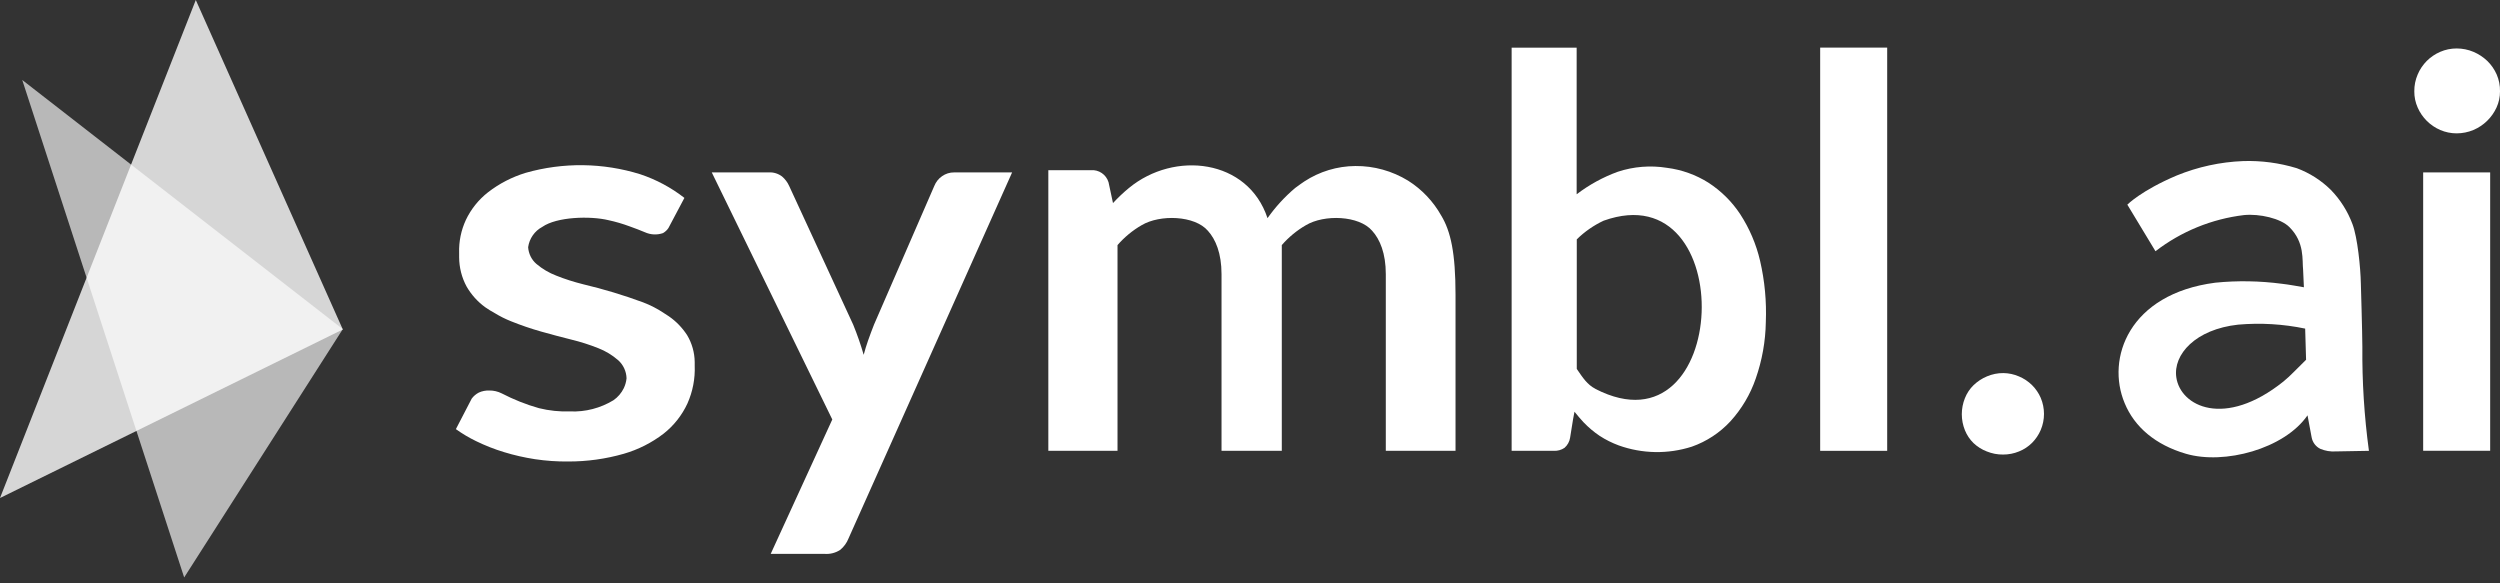
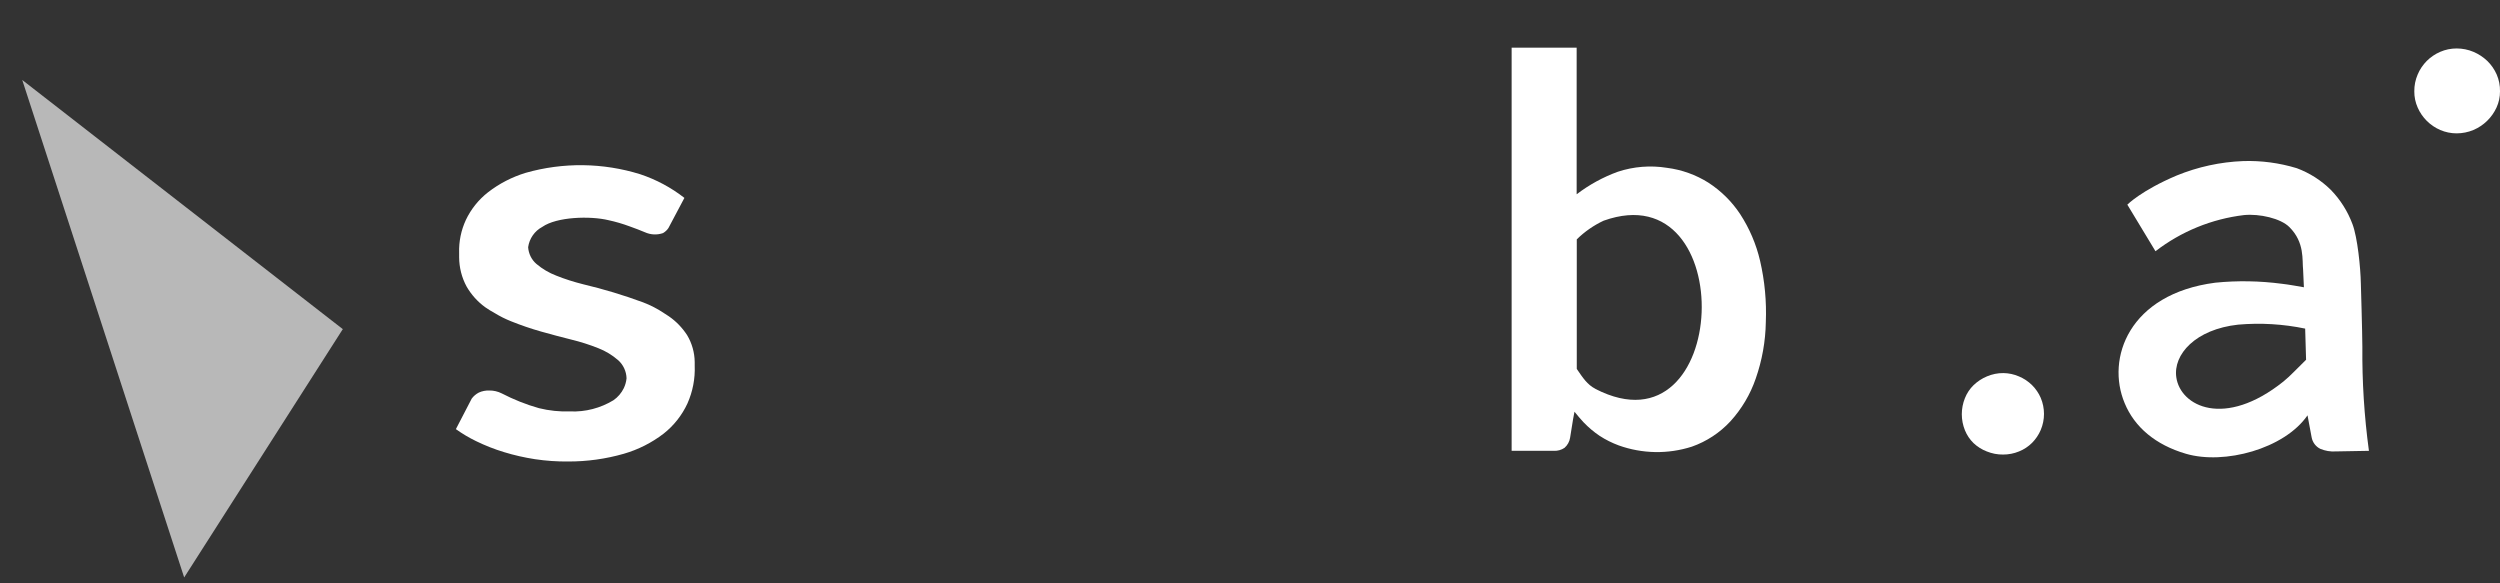
<svg xmlns="http://www.w3.org/2000/svg" width="360" height="84" viewBox="0 0 360 84" fill="none">
  <rect x="0" y="0" width="360" height="84" fill="#333333" stroke="none" />
  <g clip-path="url(#clip0_457_18)">
    <path d="M49.36 47.398L49.334 47.372L49.352 47.416L49.36 47.398Z" fill="white" />
    <path d="M49.352 47.415L49.316 47.469L49.361 47.451L49.352 47.415Z" fill="white" />
-     <path d="M135.652 25.374C135.149 25.721 134.767 26.207 134.541 26.771L125.864 46.73C125.551 47.52 125.265 48.292 124.996 49.055C124.727 49.819 124.597 50.279 124.371 51.095C123.946 49.62 123.442 48.179 122.861 46.756L113.636 26.771C113.402 26.25 113.055 25.79 112.621 25.417C112.066 24.992 111.38 24.784 110.686 24.827H102.494L119.85 60.406L110.981 79.758H118.739C119.529 79.818 120.318 79.619 120.987 79.185C121.525 78.742 121.941 78.17 122.193 77.519L145.744 24.827H137.405C136.78 24.818 136.164 25.009 135.652 25.374Z" fill="white" />
    <path d="M292.616 55.459C292.078 54.93 291.445 54.505 290.742 54.21C290.03 53.898 289.267 53.733 288.486 53.724C287.679 53.715 286.88 53.88 286.134 54.193C285.414 54.488 284.763 54.922 284.199 55.459C283.652 55.989 283.227 56.631 282.949 57.334C282.35 58.818 282.35 60.475 282.949 61.959C283.235 62.662 283.661 63.296 284.199 63.816C284.745 64.328 285.388 64.736 286.09 65.005C286.837 65.309 287.635 65.465 288.442 65.456C289.232 65.456 290.013 65.309 290.742 65.005C291.445 64.728 292.078 64.302 292.616 63.773C293.146 63.235 293.571 62.61 293.866 61.916C294.491 60.441 294.491 58.766 293.866 57.291C293.571 56.605 293.146 55.989 292.616 55.459Z" fill="white" />
-     <path d="M271.755 6.855H262.105V64.919H271.755V6.855Z" fill="white" />
    <path d="M359.523 10.725C359.202 9.996 358.742 9.328 358.169 8.773C357.588 8.217 356.911 7.775 356.173 7.463C355.41 7.141 354.585 6.977 353.752 6.977C352.937 6.977 352.138 7.141 351.392 7.463C350.672 7.775 350.012 8.217 349.457 8.773C348.901 9.337 348.45 9.996 348.146 10.725C347.817 11.489 347.652 12.313 347.66 13.146C347.652 13.954 347.817 14.752 348.146 15.489C348.78 16.939 349.943 18.093 351.392 18.718C352.138 19.039 352.937 19.204 353.752 19.204C354.585 19.204 355.41 19.039 356.173 18.718C357.649 18.093 358.829 16.939 359.497 15.489C359.835 14.752 360.009 13.954 360 13.146C360.018 12.313 359.853 11.489 359.523 10.725Z" fill="white" />
-     <path d="M358.585 24.827H348.936V64.91H358.585V24.827Z" fill="white" />
    <path d="M339.963 40.838C339.919 38.529 339.485 34.199 338.756 32.273C338.071 30.433 337.012 28.75 335.641 27.344C334.244 25.964 332.578 24.905 330.738 24.22C328.23 23.456 325.618 23.109 322.998 23.196C319.717 23.326 316.489 24.029 313.452 25.27C308.341 27.43 306.336 29.47 306.336 29.47L310.389 36.178C314.094 33.323 318.494 31.526 323.136 30.971C325.367 30.754 328.421 31.44 329.679 32.707C331.901 34.928 331.493 37.436 331.649 38.885C331.649 39.093 331.71 40.022 331.762 41.367C331.476 41.315 329.341 40.933 328.595 40.864C325.41 40.447 322.19 40.386 318.997 40.708C306.57 42.322 303.238 51.607 305.954 58.063C307.369 61.491 310.38 64.06 314.78 65.344C320.281 66.958 328.942 64.65 332.283 59.807C332.283 59.807 332.743 62.315 332.873 62.966C333.003 63.686 333.463 64.311 334.122 64.632C334.825 64.927 335.589 65.058 336.353 65.005L341.126 64.919C340.449 59.946 340.136 54.939 340.18 49.923C340.171 47.823 339.963 40.838 339.963 40.838ZM330.33 53.542C329.853 54.037 329.341 54.497 328.812 54.939C320.325 61.725 313.999 58.506 313.391 54.358C312.897 51.043 316.159 47.416 322.303 46.747C325.531 46.47 328.777 46.66 331.944 47.32C331.988 48.804 332.031 50.34 332.075 51.806L330.33 53.542Z" fill="white" />
    <path d="M250.59 30.841C249.392 29.027 247.83 27.483 246.008 26.303C244.203 25.166 242.164 24.437 240.046 24.168C237.677 23.786 235.247 23.977 232.965 24.732C230.839 25.504 228.835 26.606 227.038 27.977V6.864H217.675V64.919H223.749C224.296 64.945 224.843 64.797 225.294 64.485C225.719 64.112 226.006 63.6 226.092 63.045L226.526 60.346L226.726 59.287C227.16 59.825 227.594 60.346 228.053 60.832C228.748 61.552 229.511 62.203 230.344 62.758C231.204 63.322 232.132 63.782 233.095 64.138C236.488 65.353 240.185 65.422 243.622 64.32C245.748 63.574 247.657 62.316 249.184 60.667C250.807 58.879 252.048 56.788 252.829 54.506C253.74 51.894 254.235 49.151 254.278 46.383C254.399 43.424 254.122 40.456 253.454 37.566C252.898 35.171 251.926 32.898 250.59 30.841ZM229.763 56.007C228.539 55.373 227.941 54.41 227.056 53.126V34.468C228.184 33.358 229.494 32.447 230.926 31.778C250.651 24.732 249.219 66.012 229.746 56.007H229.763Z" fill="white" />
    <path d="M98.953 48.275C98.259 47.199 97.365 46.27 96.306 45.541C96.098 45.394 95.881 45.264 95.664 45.125C94.71 44.483 93.677 43.945 92.601 43.537C89.781 42.496 86.9 41.628 83.975 40.934C82.656 40.604 81.363 40.196 80.105 39.693C79.063 39.294 78.1 38.729 77.25 38.009C76.538 37.402 76.113 36.525 76.052 35.597C76.226 34.356 76.981 33.262 78.091 32.672C80.174 31.214 84.982 31.067 87.637 31.709C88.644 31.926 89.642 32.221 90.614 32.577C91.481 32.889 92.219 33.167 92.87 33.445C93.694 33.818 94.623 33.861 95.473 33.566C95.786 33.384 96.055 33.141 96.254 32.837L98.554 28.498C96.645 27.006 94.484 25.852 92.184 25.088C86.821 23.422 81.094 23.352 75.696 24.888C73.735 25.487 71.895 26.433 70.273 27.691C68.919 28.75 67.826 30.112 67.088 31.666C66.394 33.158 66.064 34.79 66.116 36.438C66.116 36.49 66.116 36.543 66.116 36.595C66.116 36.647 66.116 36.898 66.116 37.046C66.125 38.53 66.489 39.979 67.201 41.281C67.869 42.435 68.772 43.441 69.856 44.231C70.308 44.544 70.776 44.839 71.262 45.099C72 45.55 72.781 45.941 73.588 46.262C75.011 46.834 76.451 47.329 77.927 47.746C79.402 48.162 80.868 48.553 82.266 48.9C83.593 49.221 84.895 49.638 86.162 50.141C87.212 50.549 88.175 51.139 89.025 51.876C89.763 52.544 90.197 53.482 90.223 54.48C90.171 54.974 90.041 55.452 89.824 55.903C89.486 56.597 88.974 57.196 88.331 57.638C86.457 58.775 84.287 59.339 82.101 59.244C80.591 59.296 79.072 59.14 77.606 58.775C75.757 58.255 73.961 57.534 72.251 56.649C71.696 56.371 71.088 56.224 70.464 56.233C69.943 56.215 69.431 56.311 68.954 56.528C68.555 56.736 68.199 57.031 67.93 57.395L65.647 61.795C66.567 62.455 67.548 63.036 68.572 63.531C69.856 64.156 71.193 64.685 72.564 65.101C74.03 65.553 75.531 65.891 77.05 66.125C78.629 66.36 80.218 66.472 81.814 66.455C84.522 66.464 87.221 66.091 89.824 65.344C91.898 64.746 93.842 63.765 95.56 62.446C97.026 61.292 98.207 59.799 98.988 58.107C99.751 56.398 100.116 54.523 100.038 52.649C100.038 52.649 100.038 52.579 100.038 52.536C100.038 52.492 100.038 52.267 100.038 52.128C100.02 50.774 99.647 49.438 98.953 48.275Z" fill="white" />
-     <path d="M202.767 26.016C200.484 24.619 197.855 23.881 195.174 23.907C192.561 23.925 190.01 24.697 187.823 26.129C187.823 26.129 186.878 26.771 186.496 27.075C184.994 28.342 183.658 29.808 182.521 31.414C179.71 22.892 169.114 21.669 162.562 27.075C161.747 27.743 160.983 28.472 160.271 29.244L159.629 26.242C159.291 25.131 158.232 24.411 157.078 24.506H150.96V64.919H160.922V35.293C161.911 34.156 163.083 33.184 164.393 32.429C167.049 30.85 172.047 31.023 173.939 33.236C175.058 34.477 175.9 36.473 175.9 39.484V64.919H184.578V35.293C185.567 34.156 186.739 33.184 188.049 32.429C190.696 30.85 195.703 31.023 197.595 33.236C198.714 34.477 199.556 36.473 199.556 39.484V64.919H209.596V42.443C209.596 36.447 208.911 33.314 207.531 31.032C206.385 28.993 204.745 27.266 202.767 26.016Z" fill="white" />
    <path opacity="0.65" d="M49.334 47.372L18.874 23.699L3.202 11.516L12.47 39.988L19.647 62.055L26.52 83.151L49.316 47.468L49.351 47.416L49.334 47.372Z" fill="white" />
-     <path opacity="0.8" d="M49.334 47.372L28.194 0L18.874 23.699L12.47 39.987L0 71.714L19.647 62.055L49.316 47.468L49.351 47.416L49.334 47.372Z" fill="white" />
  </g>
  <defs>
    <clipPath id="clip0_457_18">
      <rect width="360" height="83.151" fill="white" />
    </clipPath>
  </defs>
</svg>